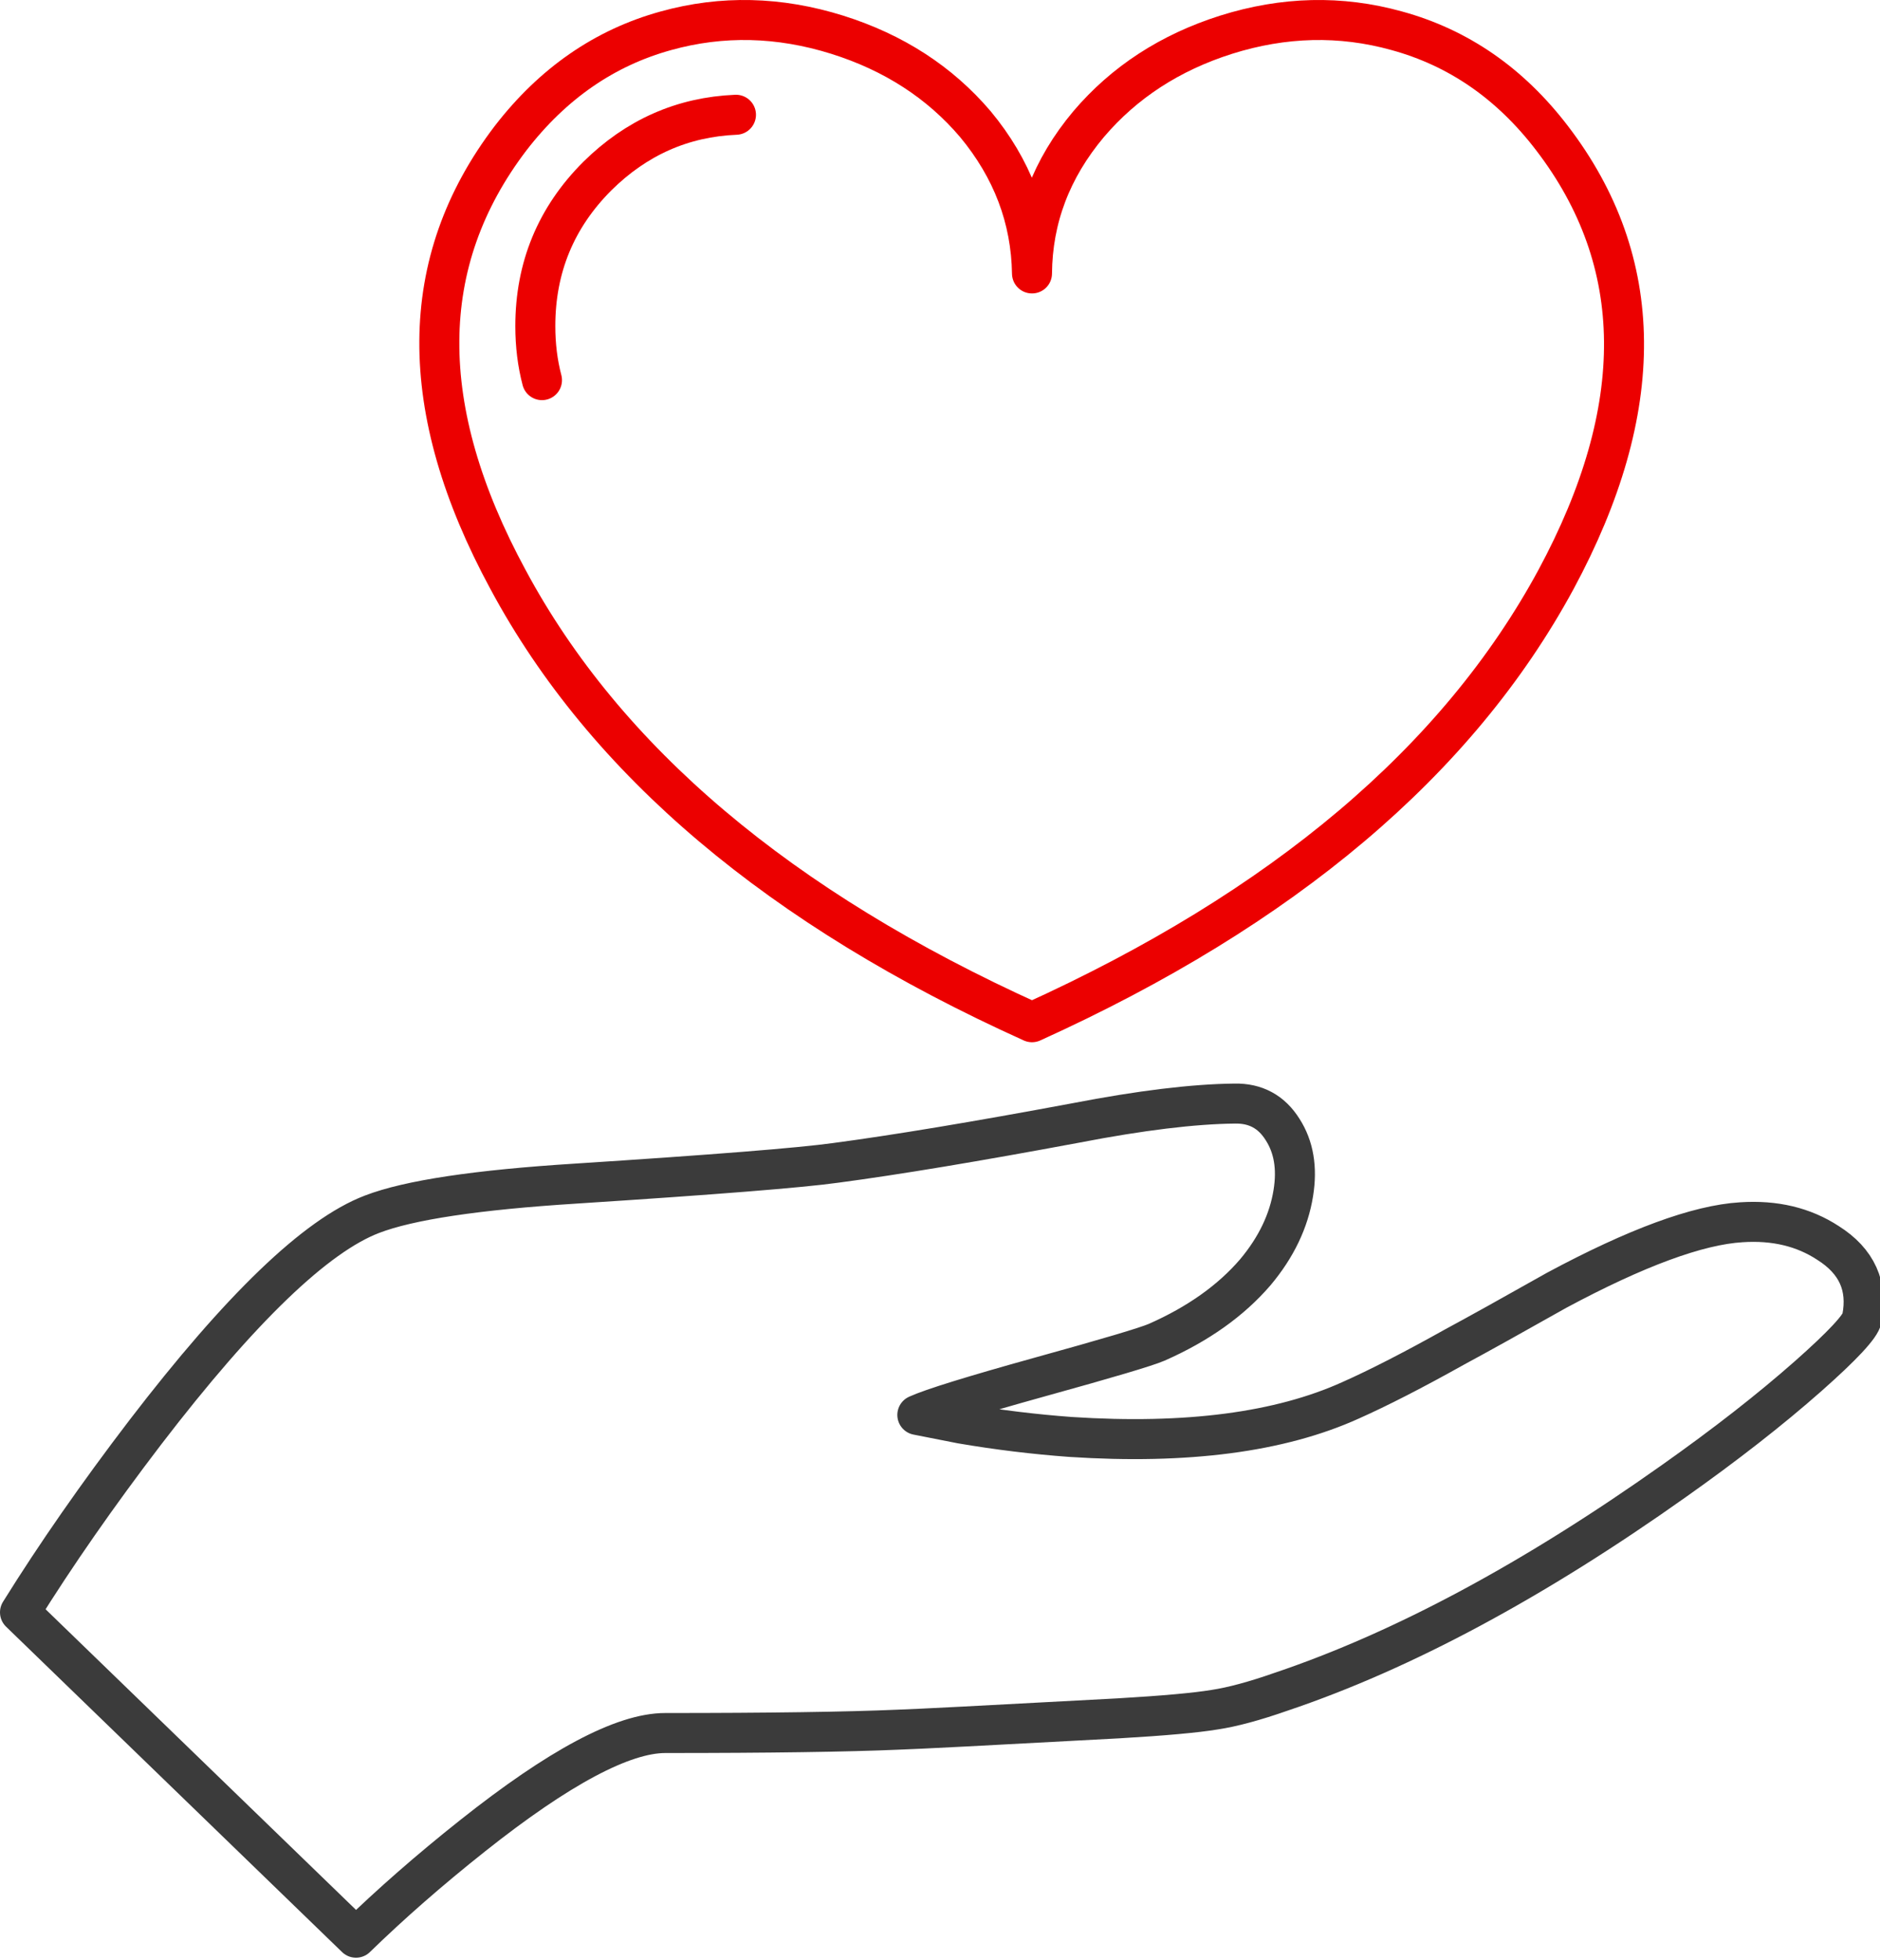
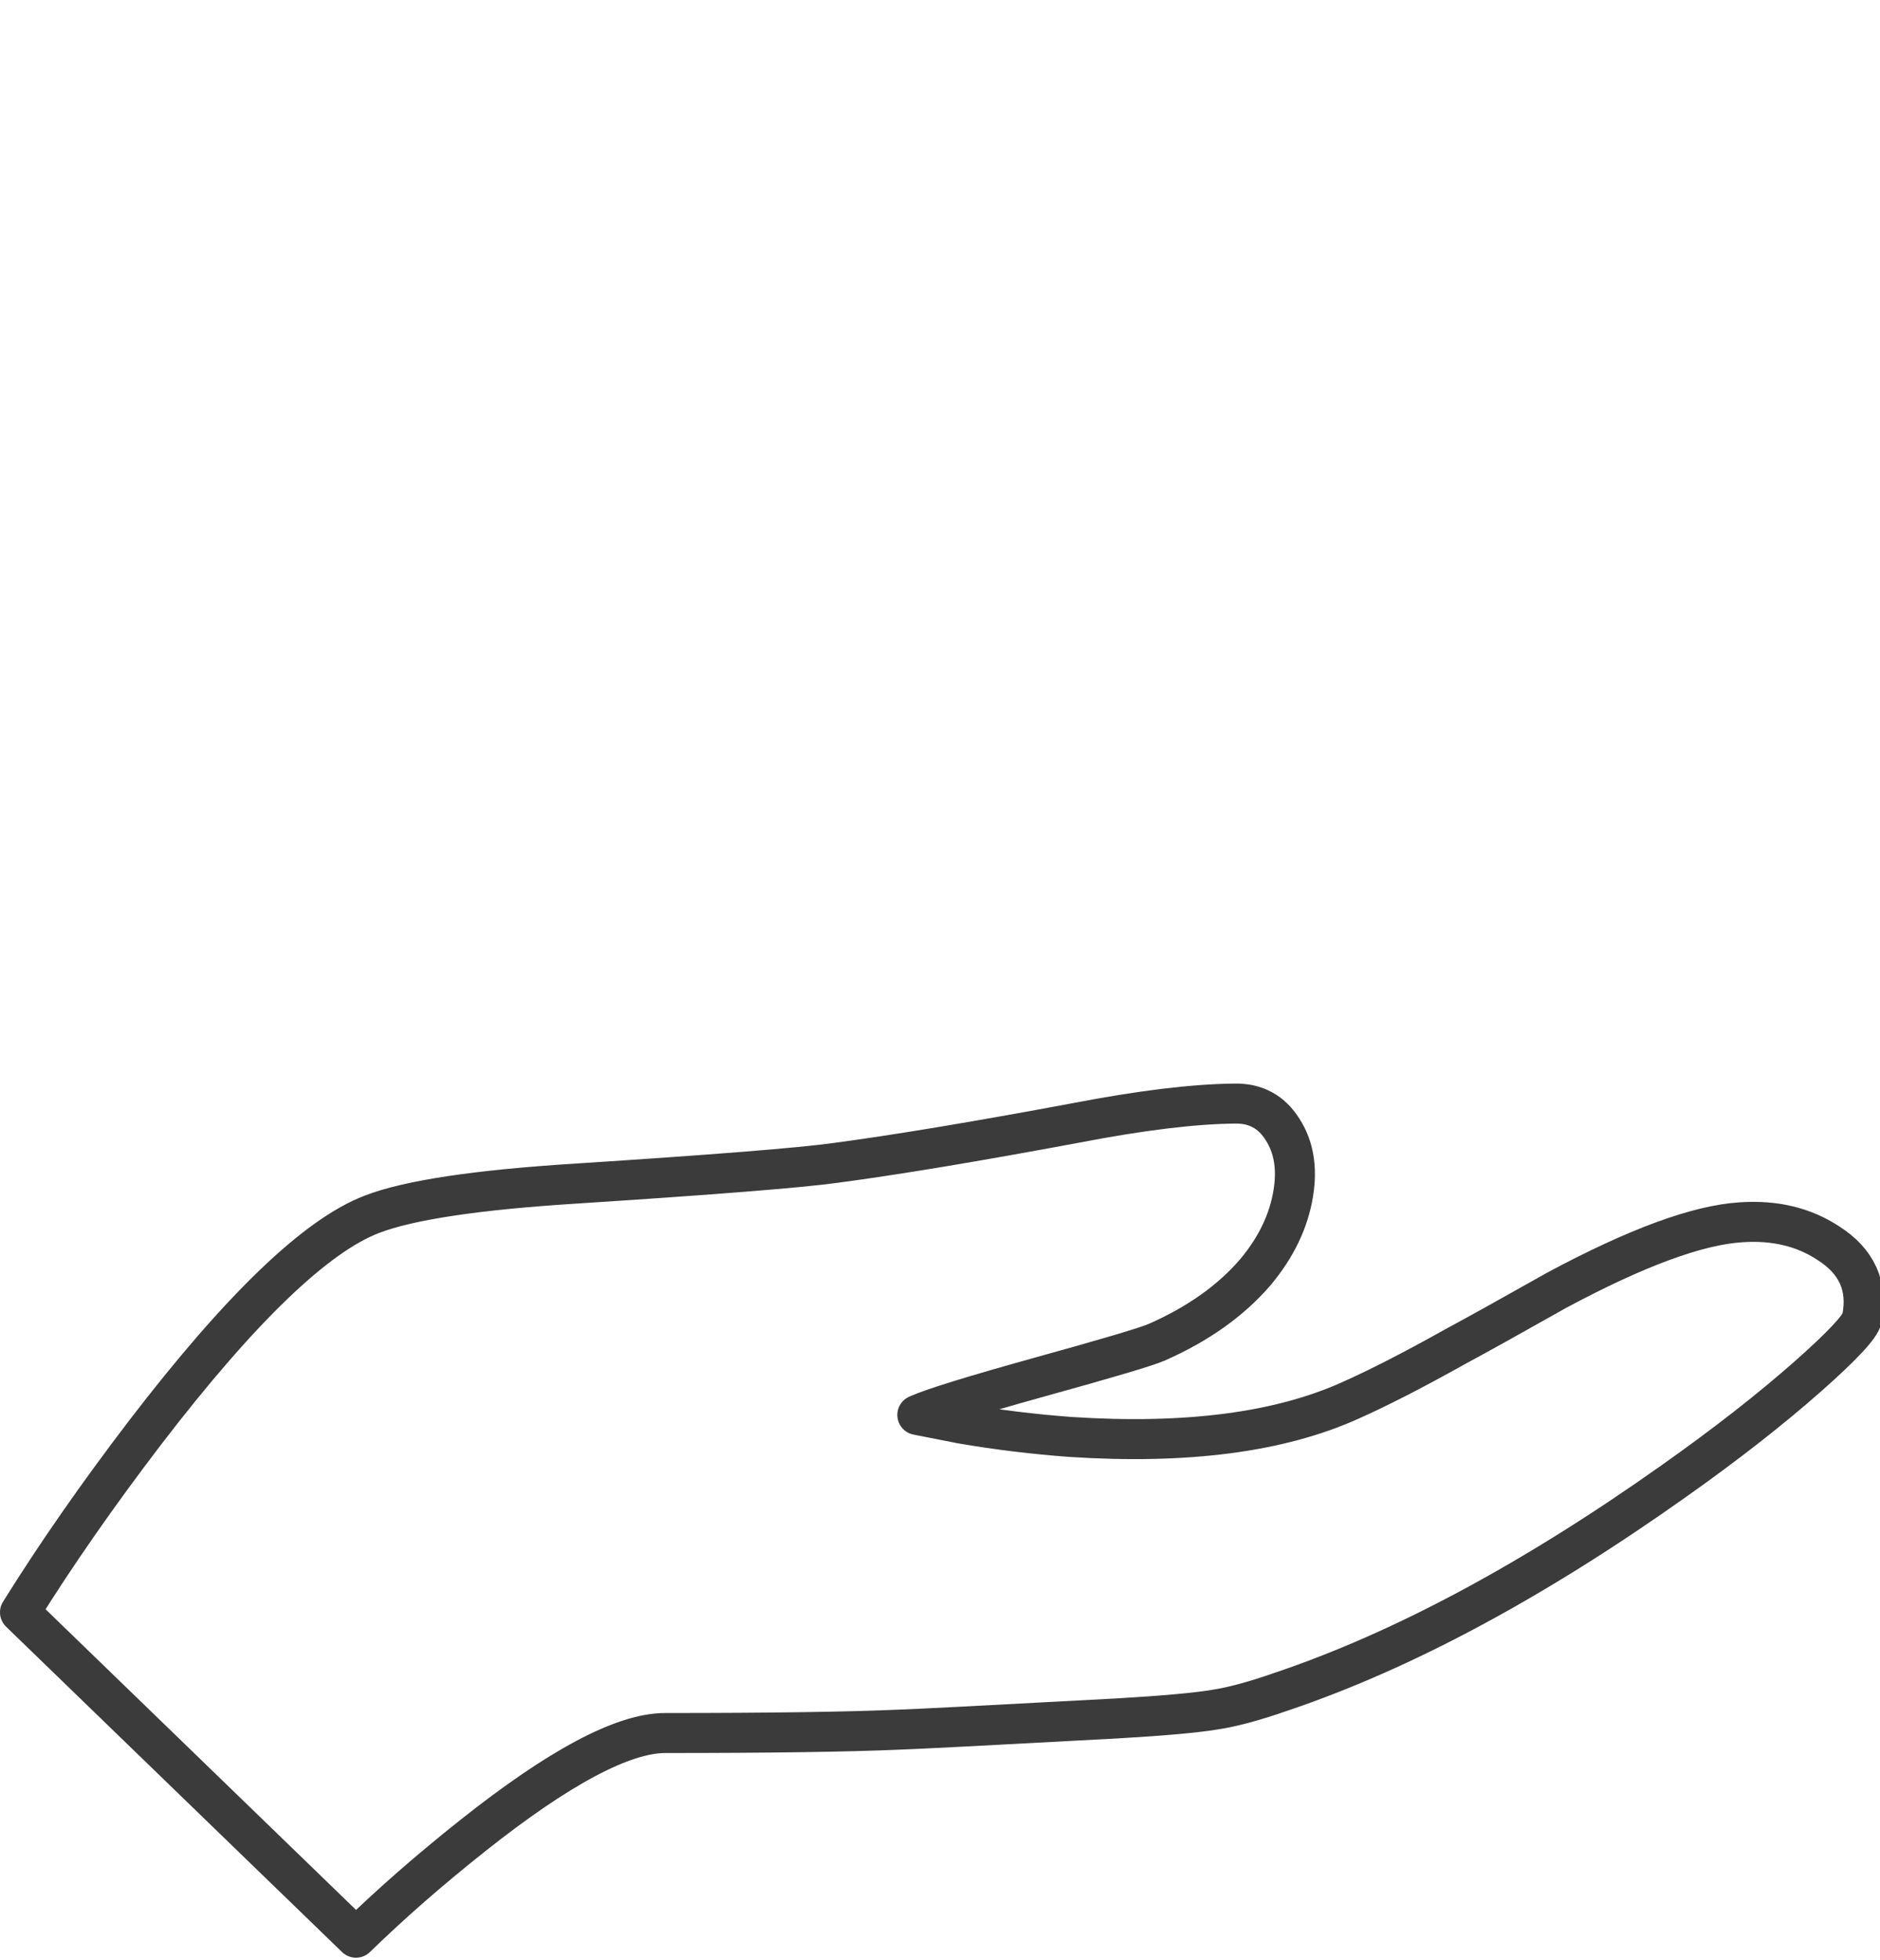
<svg xmlns="http://www.w3.org/2000/svg" version="1.1" x="0px" y="0px" width="141px" height="147px" viewBox="0 0 141 147" enable-background="new 0 0 141 147" xml:space="preserve">
  <defs>
</defs>
  <path fill-rule="evenodd" clip-rule="evenodd" fill="none" stroke="#3B3B3B" stroke-width="3" stroke-linecap="round" stroke-linejoin="round" stroke-miterlimit="3" d="  M101.3,105.006c-5.3,2.4-12.3,3.316-21,2.75c-2.733-0.2-5.467-0.533-8.2-1l-3.3-0.65c1.1-0.5,4.166-1.449,9.2-2.85  c5.066-1.4,7.983-2.267,8.75-2.6c3.1-1.367,5.566-3.117,7.399-5.25c1.566-1.867,2.517-3.851,2.851-5.95  c0.3-1.867,0.033-3.45-0.801-4.75c-0.833-1.334-2.033-1.983-3.6-1.95c-3.1,0.033-7.066,0.517-11.9,1.45  c-7.5,1.399-13.517,2.399-18.05,3c-2.633,0.366-9.116,0.883-19.45,1.55c-7.433,0.467-12.533,1.233-15.3,2.3  c-4.2,1.601-9.866,7.05-17,16.351c-3.566,4.666-6.7,9.166-9.399,13.5l25.199,24.399c2.601-2.533,5.517-5.083,8.75-7.649  c6.467-5.134,11.284-7.7,14.45-7.7c7.8,0,13.617-0.084,17.45-0.25c1.167-0.033,6.684-0.316,16.55-0.851  c3.4-0.199,5.8-0.416,7.2-0.649c1.333-0.2,3-0.65,5-1.351c9.1-3.066,18.917-8.333,29.45-15.8c3.866-2.733,7.217-5.35,10.05-7.85  c2.6-2.3,3.95-3.75,4.05-4.351c0.467-2.399-0.383-4.283-2.55-5.649c-1.833-1.2-4-1.717-6.5-1.55c-3.267,0.199-7.884,1.899-13.85,5.1  c-3.367,1.9-5.917,3.316-7.65,4.25C106,102.739,103.399,104.072,101.3,105.006z" />
-   <path fill-rule="evenodd" clip-rule="evenodd" fill="none" stroke="#EC0000" stroke-width="3" stroke-linecap="round" stroke-linejoin="round" stroke-miterlimit="3" d="  M40.649,28.506c-0.333-1.267-0.5-2.617-0.5-4.05c0-4.4,1.55-8.15,4.65-11.25c2.934-2.9,6.399-4.434,10.399-4.6" />
-   <path fill-rule="evenodd" clip-rule="evenodd" fill="none" stroke="#EC0000" stroke-width="3" stroke-linecap="round" stroke-linejoin="round" stroke-miterlimit="3" d="  M38.1,43.456c7.3,13.6,20.4,24.667,39.3,33.2c18.834-8.533,31.934-19.6,39.3-33.2c6.9-12.8,6.801-23.833-0.3-33.1  c-3.133-4.1-7.017-6.783-11.649-8.05c-4.2-1.167-8.467-1.066-12.801,0.3c-4.199,1.333-7.633,3.566-10.3,6.7  c-2.8,3.333-4.217,7.067-4.25,11.2c-0.066-4.133-1.483-7.867-4.25-11.2c-2.666-3.133-6.116-5.367-10.35-6.7  c-4.367-1.367-8.65-1.467-12.851-0.3c-4.6,1.267-8.483,3.95-11.649,8.05C31.233,19.623,31.166,30.656,38.1,43.456z" />
</svg>